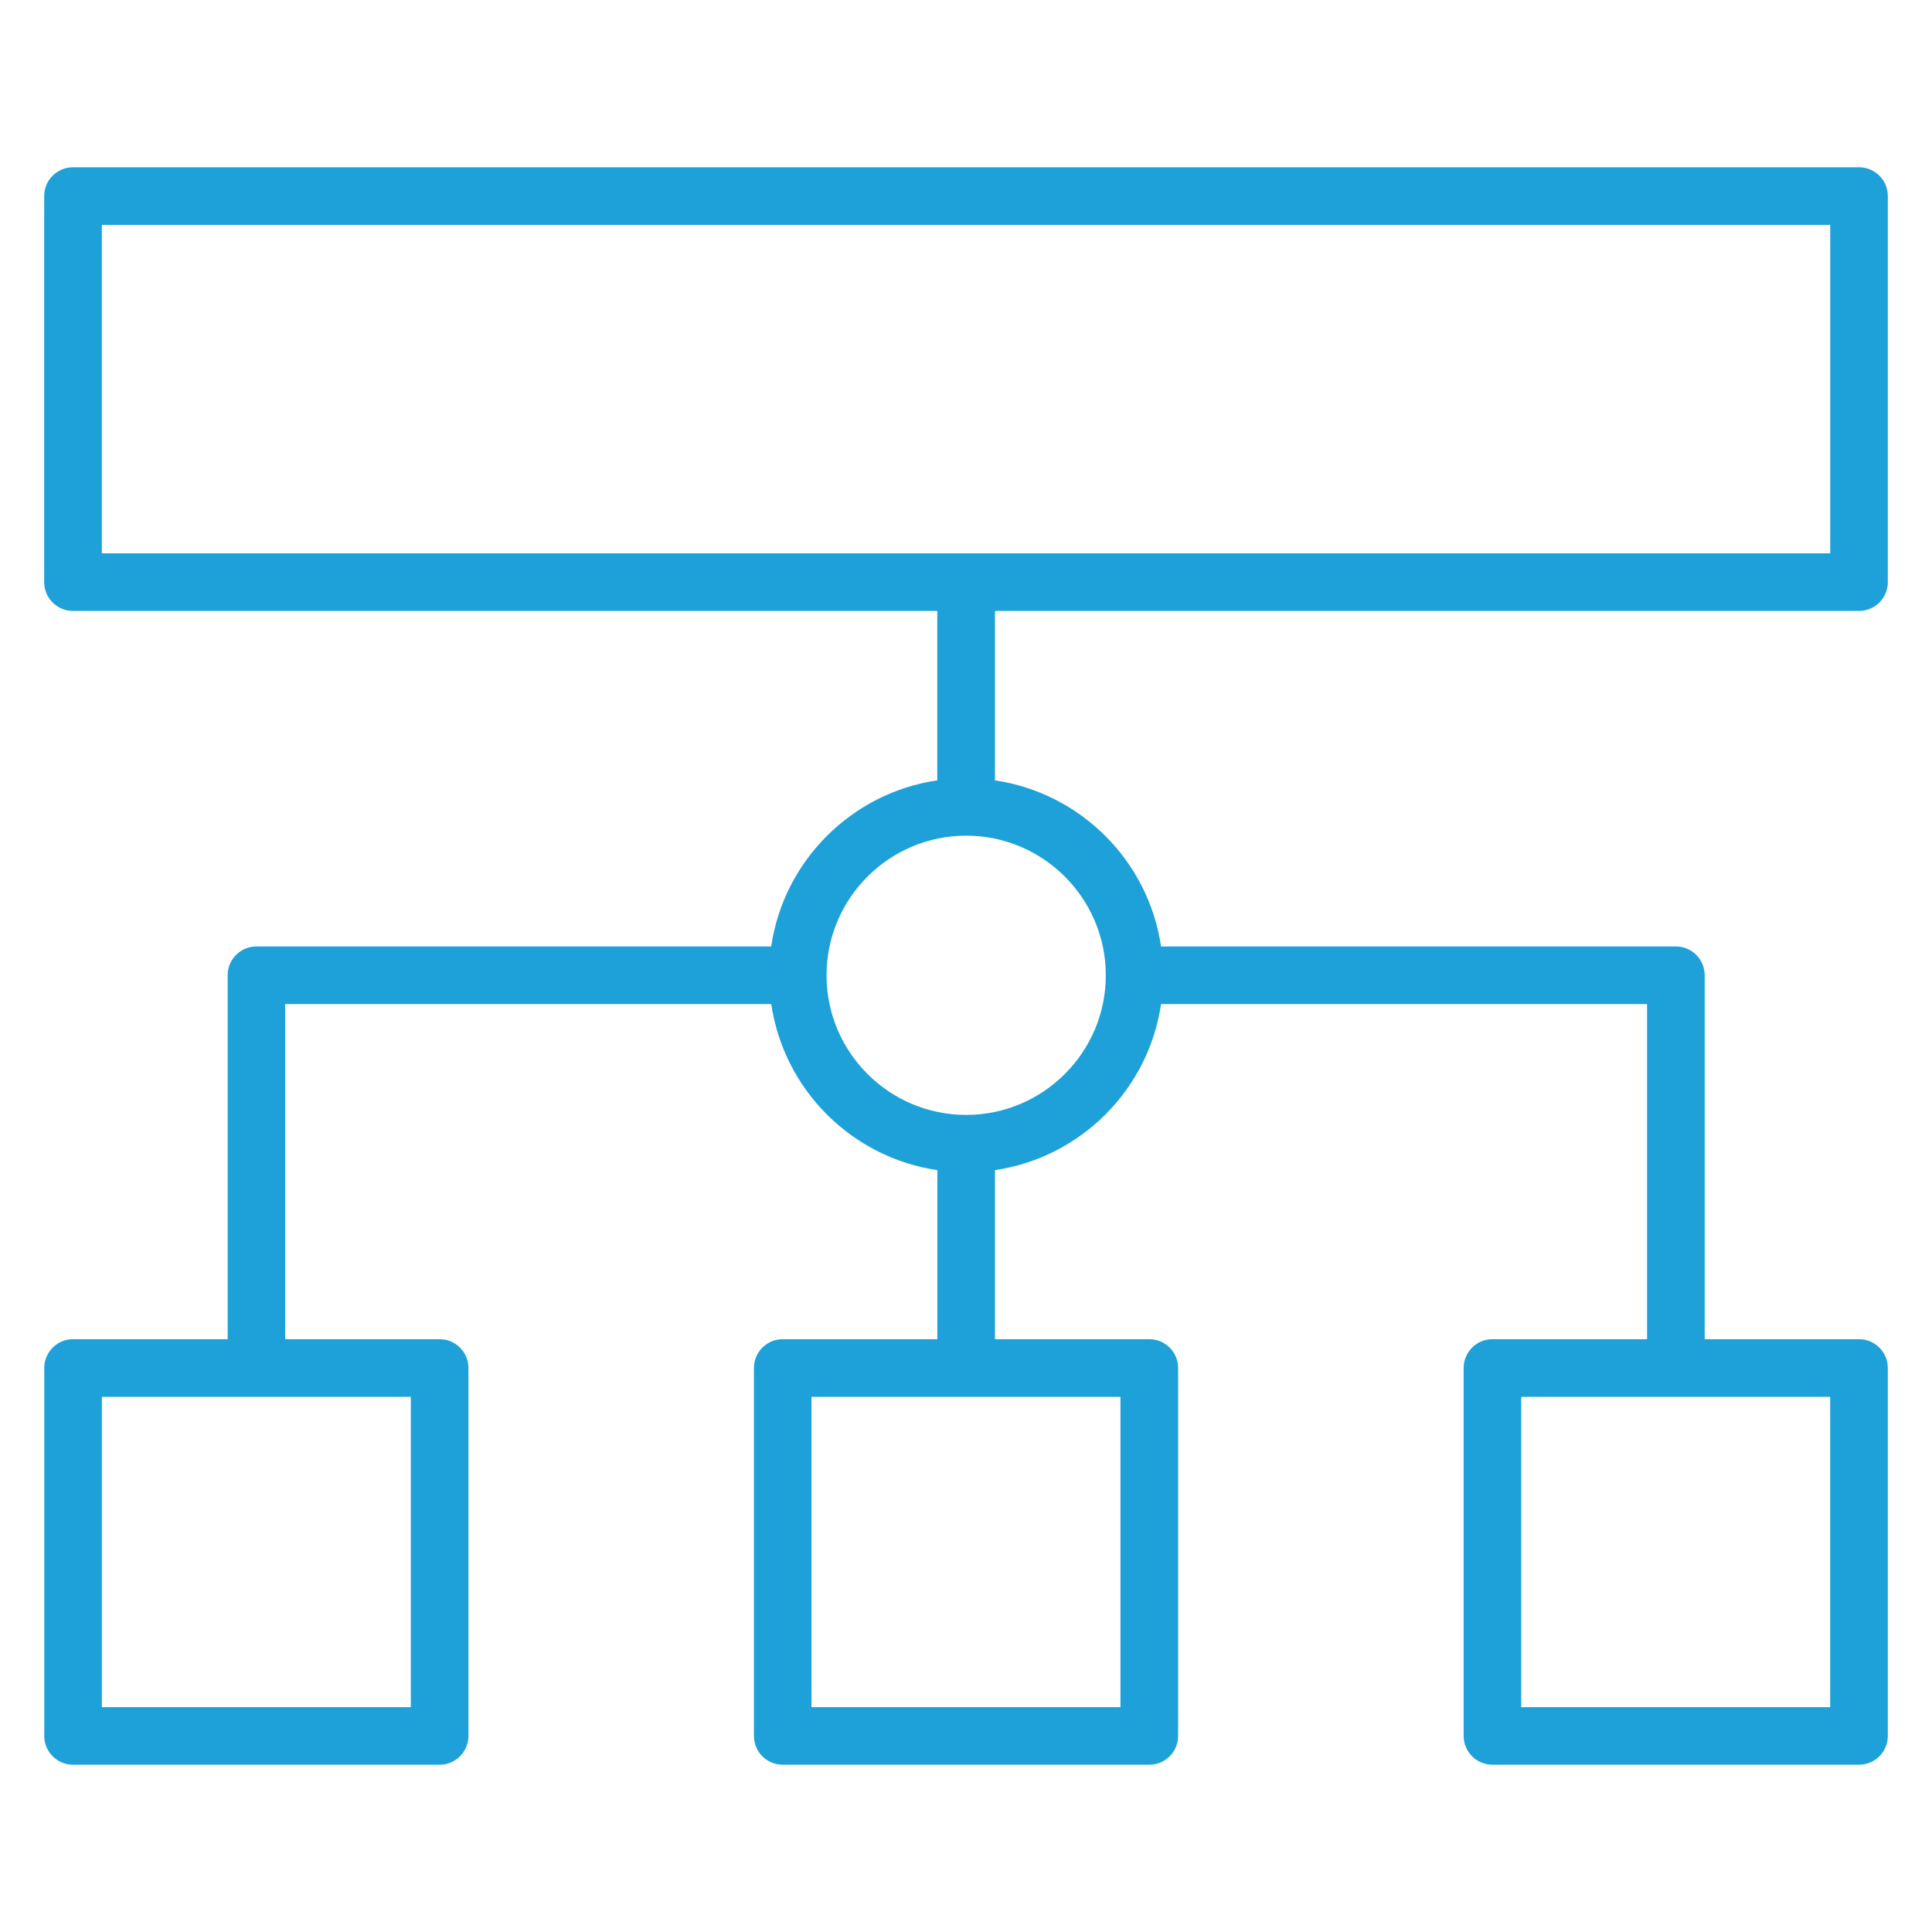
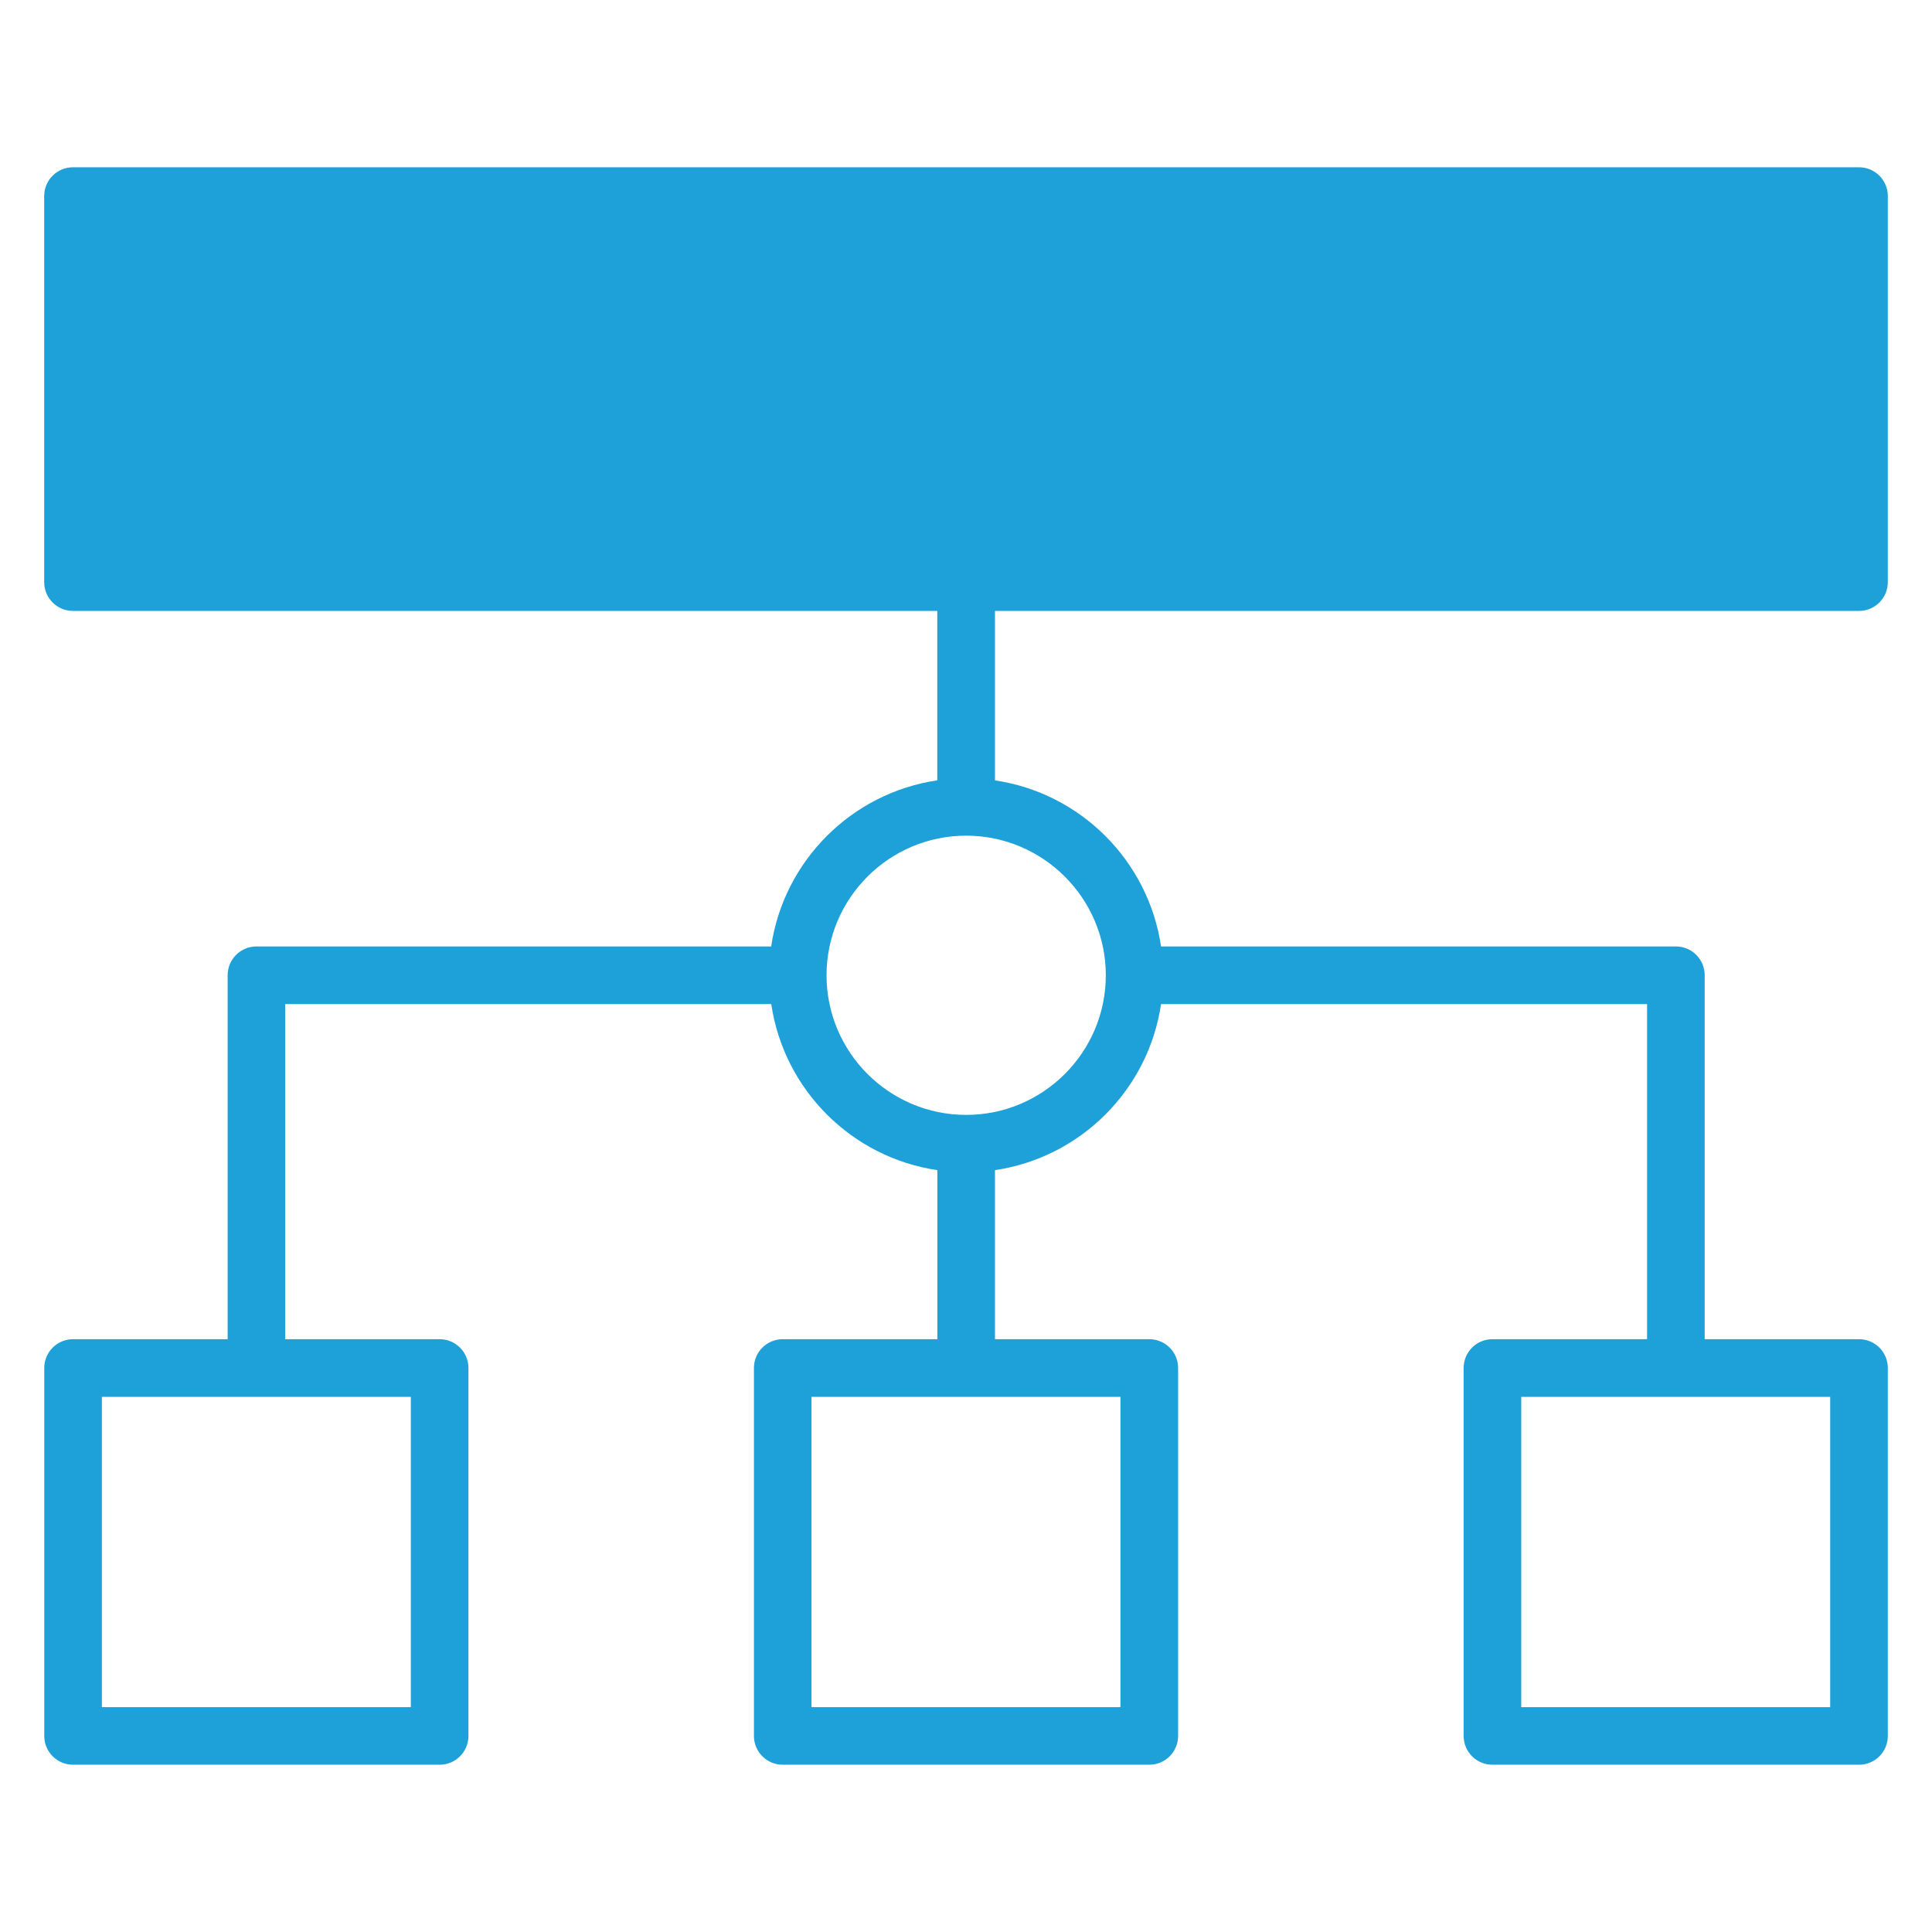
<svg xmlns="http://www.w3.org/2000/svg" id="Layer_1" data-name="Layer 1" viewBox="0 0 512 512">
  <defs>
    <style>
      .cls-1 {
        fill: #1da1d8;
      }
    </style>
  </defs>
-   <path class="cls-1" d="M204.39,250.82H67.96c-4.22,0-7.63,3.42-7.63,7.63v96.45H19.36c-4.22,0-7.63,3.42-7.63,7.63v97.51c0,4.22,3.42,7.63,7.63,7.63H116.51c4.22,0,7.63-3.42,7.63-7.63v-97.51c0-4.22-3.42-7.63-7.64-7.63h-40.92v-88.81H204.39c3.35,22.71,21.31,40.67,44.02,44.01v44.8h-40.98c-4.22,0-7.63,3.42-7.63,7.63v97.51c0,4.22,3.42,7.63,7.63,7.63h97.15c4.22,0,7.63-3.42,7.63-7.63v-97.51c0-4.22-3.42-7.63-7.63-7.63h-40.9v-44.8c22.71-3.35,40.67-21.31,44.01-44.01h128.8v88.81h-40.98c-4.22,0-7.63,3.42-7.63,7.63v97.51c0,4.22,3.42,7.63,7.63,7.63h97.15c4.22,0,7.63-3.41,7.63-7.63v-97.51c0-4.22-3.42-7.63-7.63-7.63h-40.9v-96.45c0-4.22-3.42-7.63-7.63-7.63h-136.44c-3.35-22.71-21.31-40.66-44.01-44.01v-44.91h228.98c4.22,0,7.63-3.41,7.63-7.63V51.96c0-4.22-3.42-7.63-7.63-7.63H19.34c-4.22,0-7.63,3.42-7.63,7.63v102.31c0,4.22,3.42,7.63,7.63,7.63H248.39v44.9c-22.71,3.34-40.67,21.3-44.02,44.01h.02Zm-95.53,201.6H27v-82.24H108.87s0,82.24,0,82.24Zm188.07,0h-81.88v-82.24h81.88v82.24Zm188.09,0h-81.88v-82.24h81.88v82.24ZM26.99,59.6H485.03v87.04H26.99V59.6Zm266.06,198.86c0,20.4-16.6,37-37.01,37s-37-16.6-37-37,16.6-37,37-37,37.01,16.6,37.01,37Z" />
+   <path class="cls-1" d="M204.39,250.82H67.96c-4.22,0-7.63,3.42-7.63,7.63v96.45H19.36c-4.22,0-7.63,3.42-7.63,7.63v97.51c0,4.22,3.42,7.63,7.63,7.63H116.51c4.22,0,7.63-3.42,7.63-7.63v-97.51c0-4.22-3.42-7.63-7.64-7.63h-40.92v-88.81H204.39c3.35,22.71,21.31,40.67,44.02,44.01v44.8h-40.98c-4.22,0-7.63,3.42-7.63,7.63v97.51c0,4.22,3.42,7.63,7.63,7.63h97.15c4.22,0,7.63-3.42,7.63-7.63v-97.51c0-4.22-3.42-7.63-7.63-7.63h-40.9v-44.8c22.71-3.35,40.67-21.31,44.01-44.01h128.8v88.81h-40.98c-4.22,0-7.63,3.42-7.63,7.63v97.51c0,4.22,3.42,7.63,7.63,7.63h97.15c4.22,0,7.63-3.41,7.63-7.63v-97.51c0-4.22-3.42-7.63-7.63-7.63h-40.9v-96.45c0-4.22-3.42-7.63-7.63-7.63h-136.44c-3.35-22.71-21.31-40.66-44.01-44.01v-44.91h228.98c4.22,0,7.63-3.41,7.63-7.63V51.96c0-4.22-3.42-7.63-7.63-7.63H19.34c-4.22,0-7.63,3.42-7.63,7.63v102.31c0,4.22,3.42,7.63,7.63,7.63H248.39v44.9c-22.71,3.34-40.67,21.3-44.02,44.01h.02Zm-95.53,201.6H27v-82.24H108.87s0,82.24,0,82.24Zm188.07,0h-81.88v-82.24h81.88v82.24Zm188.09,0h-81.88v-82.24h81.88v82.24ZM26.99,59.6H485.03H26.99V59.6Zm266.06,198.86c0,20.4-16.6,37-37.01,37s-37-16.6-37-37,16.6-37,37-37,37.01,16.6,37.01,37Z" />
</svg>